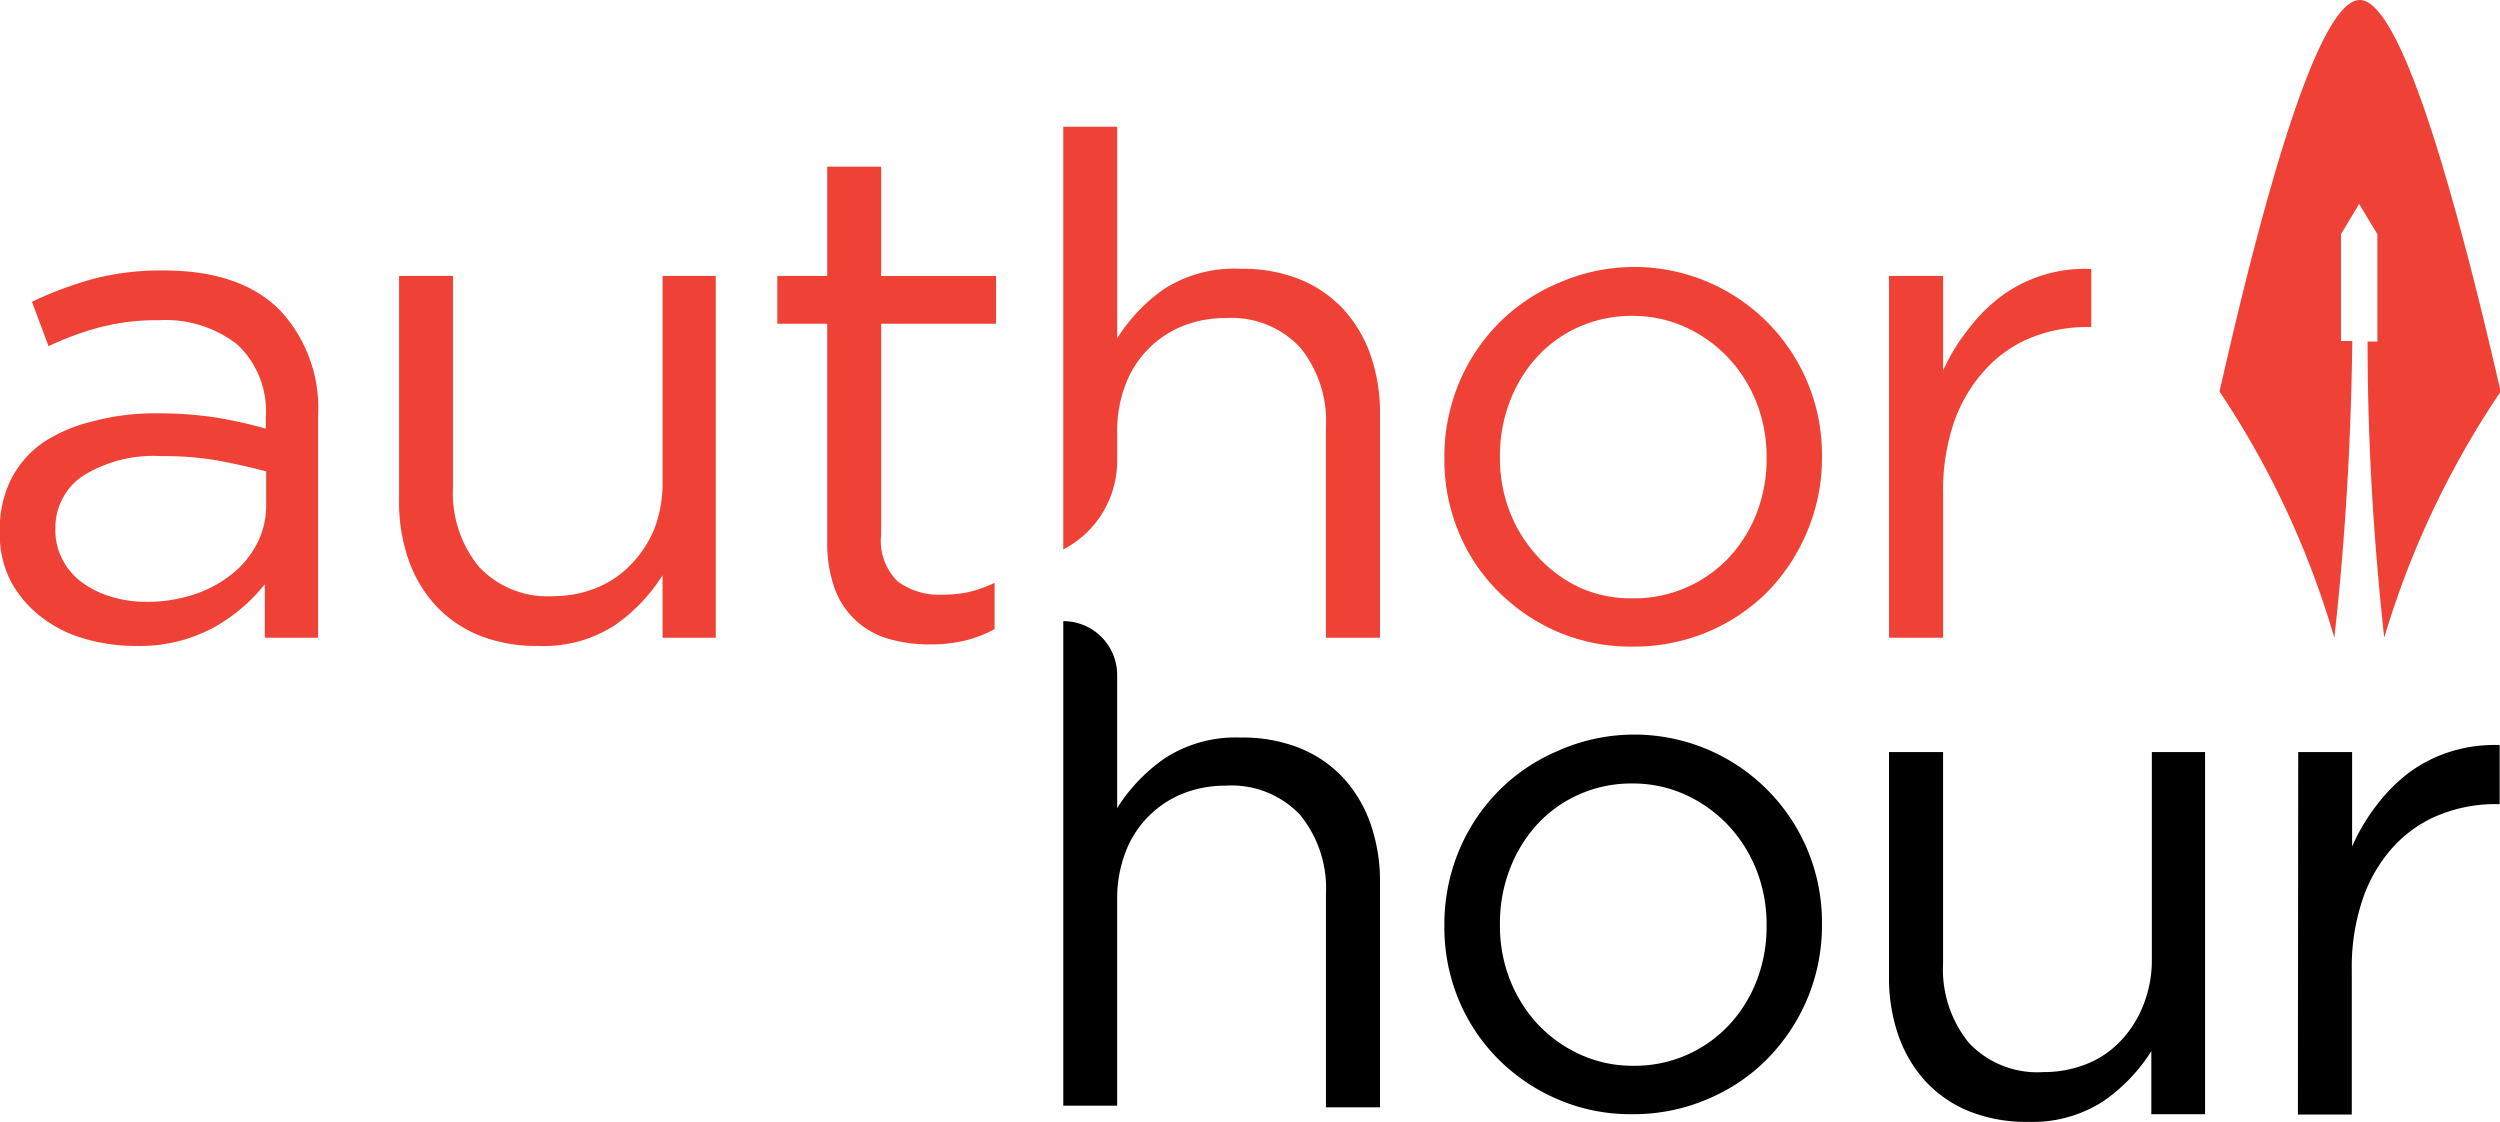
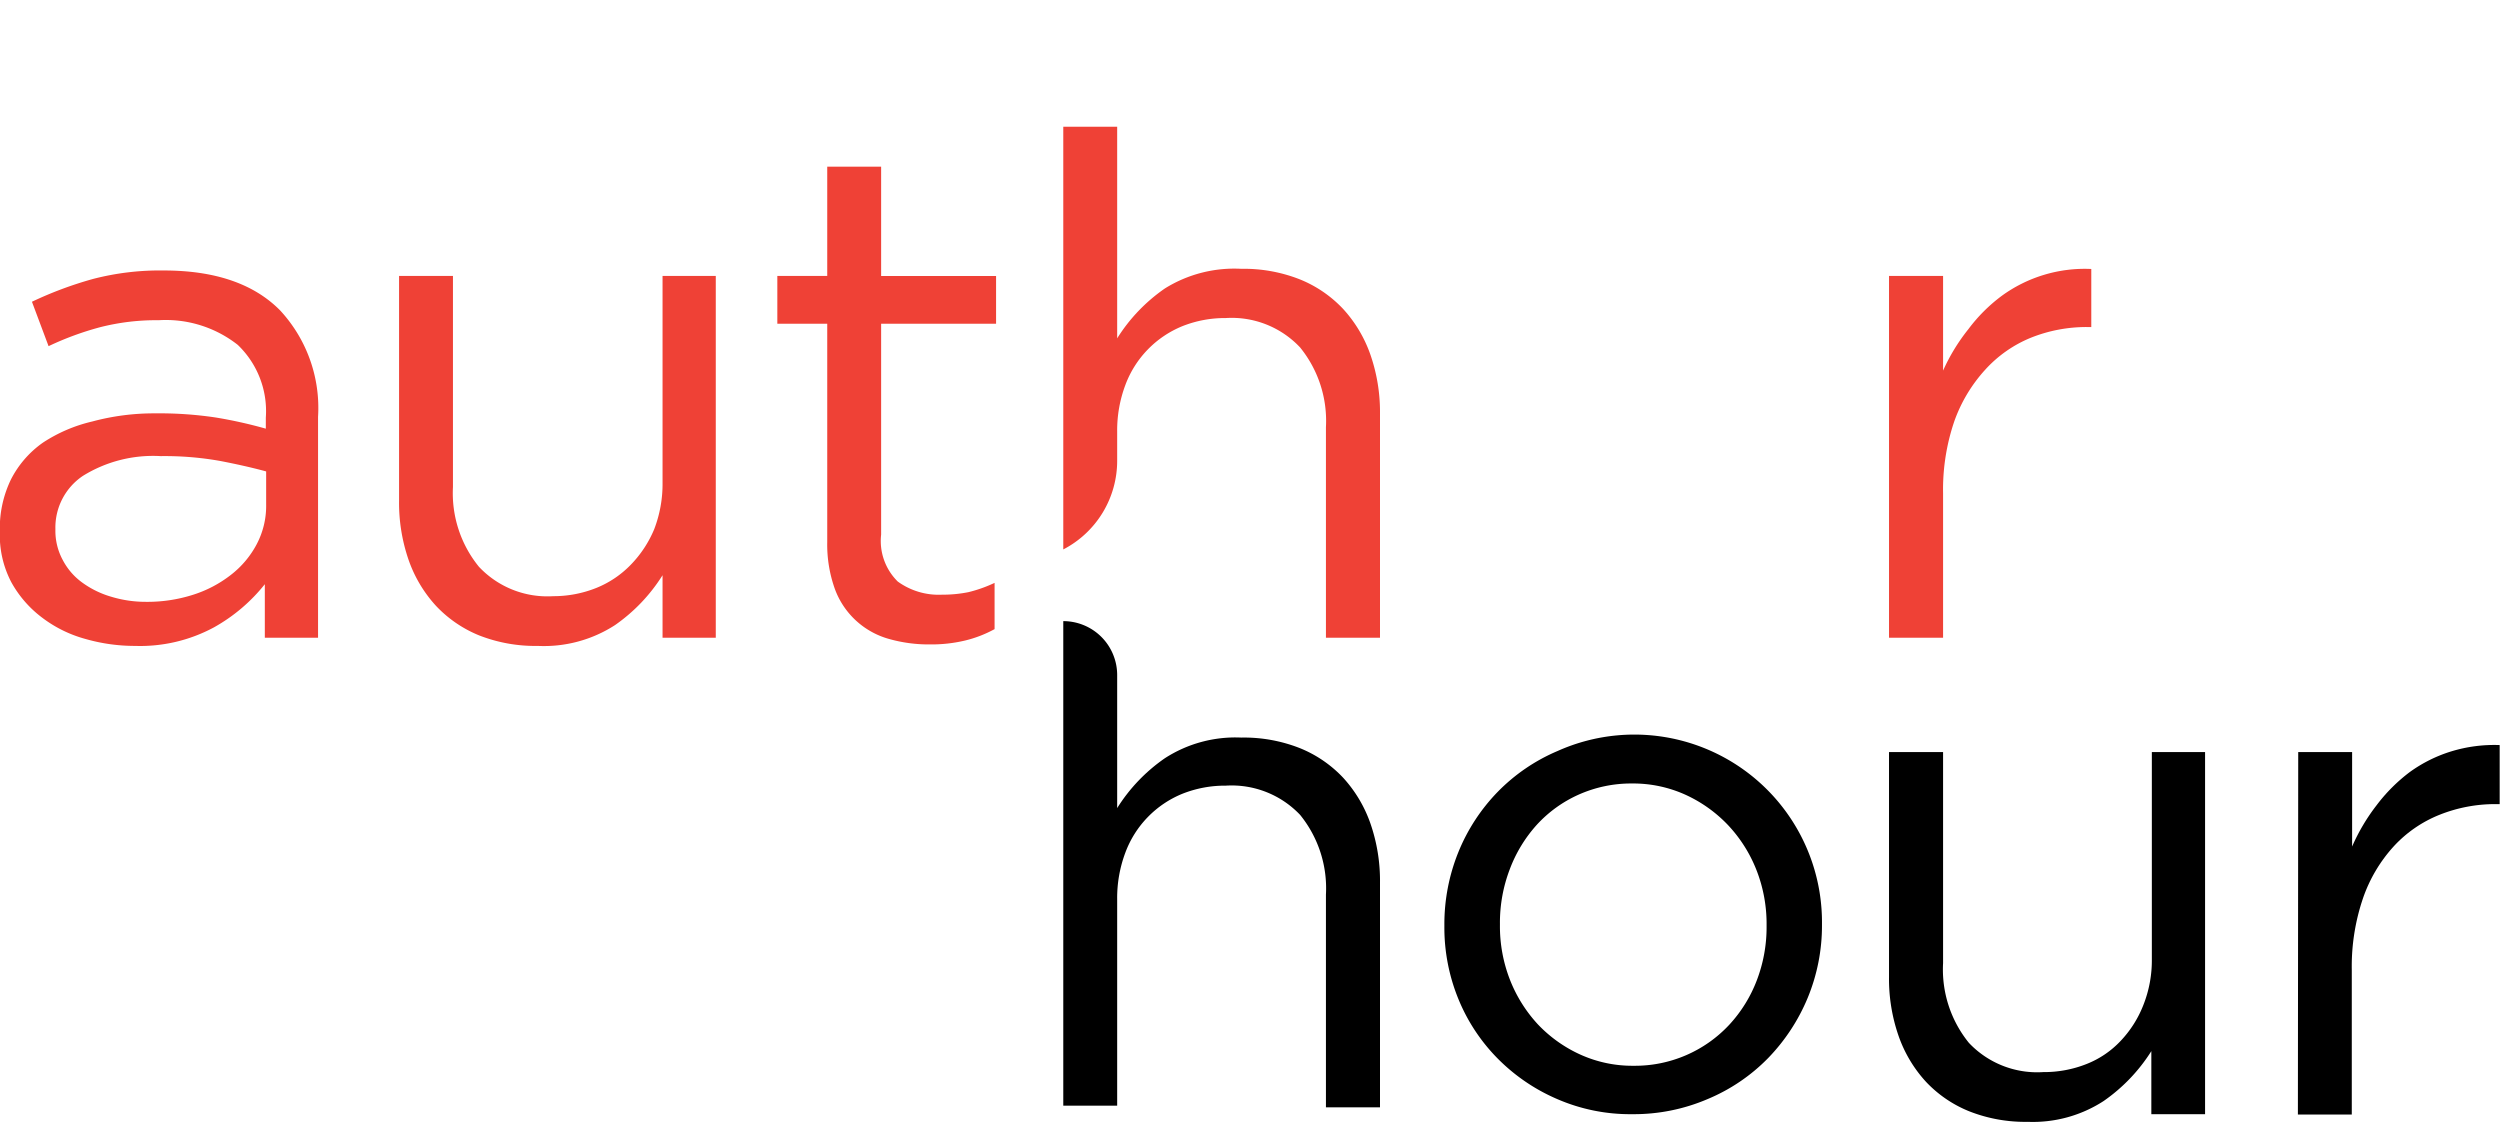
<svg xmlns="http://www.w3.org/2000/svg" id="Layer_1" data-name="Layer 1" viewBox="0 0 150.29 67.44">
  <defs>
    <style>.cls-1{fill:#ef4136;}</style>
  </defs>
  <title>Author Hour color</title>
-   <path class="cls-1" d="M166.53,38.66h0c-2.48,0-5.75,11.67-8.43,23.54A53.42,53.42,0,0,1,165,77c.56-5,1-11,1.08-17.84h-.68V52.74l1.09-1.82h0l1.1,1.82v6.45H167C167,66.07,167.46,72,168,77A53.73,53.73,0,0,1,175,62.2C172.27,50.33,169,38.66,166.53,38.66Z" transform="translate(-24.67 -38.66)" />
  <path class="cls-1" d="M32.8,77.49a10.8,10.8,0,0,1-3-.42,7.6,7.6,0,0,1-2.61-1.29,6.71,6.71,0,0,1-1.84-2.12,6.09,6.09,0,0,1-.69-3v-.09a6.73,6.73,0,0,1,.67-3.09,6.08,6.08,0,0,1,1.92-2.21A9.2,9.2,0,0,1,30.21,64,14.24,14.24,0,0,1,34,63.51a22.72,22.72,0,0,1,3.65.25,27.33,27.33,0,0,1,3,.67v-.66a5.51,5.51,0,0,0-1.69-4.38,7,7,0,0,0-4.75-1.48,13.65,13.65,0,0,0-3.52.42,18.08,18.08,0,0,0-3.1,1.14l-1-2.67a22.68,22.68,0,0,1,3.67-1.37,16,16,0,0,1,4.25-.51q4.63,0,7,2.4a8.63,8.63,0,0,1,2.28,6.4V77h-3.2V73.78a10.33,10.33,0,0,1-3.05,2.59A9.34,9.34,0,0,1,32.8,77.49Zm.65-2.65a9,9,0,0,0,2.81-.42,7.24,7.24,0,0,0,2.29-1.2,5.67,5.67,0,0,0,1.55-1.84A4.94,4.94,0,0,0,40.67,69V67c-.81-.22-1.73-.43-2.77-.63a19,19,0,0,0-3.57-.29,8,8,0,0,0-4.68,1.19A3.74,3.74,0,0,0,28,70.44v.08a3.69,3.69,0,0,0,.45,1.82,3.9,3.9,0,0,0,1.19,1.36,5.62,5.62,0,0,0,1.74.84A7.12,7.12,0,0,0,33.45,74.84Z" transform="translate(-24.67 -38.66)" />
  <path class="cls-1" d="M57,77.49a9.25,9.25,0,0,1-3.52-.63,7.37,7.37,0,0,1-2.61-1.79,7.94,7.94,0,0,1-1.64-2.76,10.51,10.51,0,0,1-.57-3.54V55.25h3.24V67.94a7,7,0,0,0,1.56,4.79,5.64,5.64,0,0,0,4.47,1.77A6.93,6.93,0,0,0,60.53,74a6,6,0,0,0,2.06-1.39A6.81,6.81,0,0,0,64,70.47a7.59,7.59,0,0,0,.5-2.78V55.25h3.2V77h-3.2V73.24a10.36,10.36,0,0,1-2.86,3A7.88,7.88,0,0,1,57,77.49Z" transform="translate(-24.67 -38.66)" />
-   <path class="cls-1" d="M122.79,77.53a11.18,11.18,0,0,1-4.51-.9,11.51,11.51,0,0,1-3.58-2.45,10.89,10.89,0,0,1-2.36-3.58,11.31,11.31,0,0,1-.84-4.35v-.09a11.54,11.54,0,0,1,.84-4.38,11.28,11.28,0,0,1,2.36-3.62,11.08,11.08,0,0,1,3.6-2.46,11.28,11.28,0,0,1,15.9,10.38v.08a11.36,11.36,0,0,1-.86,4.38A11.56,11.56,0,0,1,131,74.16a11.18,11.18,0,0,1-3.63,2.47A11.43,11.43,0,0,1,122.79,77.53Zm.08-2.9a7.81,7.81,0,0,0,5.77-2.49,8.27,8.27,0,0,0,1.64-2.65,8.92,8.92,0,0,0,.59-3.24v-.09a8.85,8.85,0,0,0-.61-3.31,8.43,8.43,0,0,0-1.7-2.69A8.25,8.25,0,0,0,126,58.33a7.62,7.62,0,0,0-3.2-.68,7.75,7.75,0,0,0-3.25.68,7.62,7.62,0,0,0-2.5,1.81,8.38,8.38,0,0,0-1.62,2.67,9,9,0,0,0-.59,3.27v.08a8.85,8.85,0,0,0,.61,3.31,8.53,8.53,0,0,0,1.68,2.67A8.16,8.16,0,0,0,119.67,74,7.59,7.59,0,0,0,122.87,74.63Z" transform="translate(-24.67 -38.66)" />
  <path d="M88.59,76h0a3.24,3.24,0,0,1,3.24,3.24v8a10.27,10.27,0,0,1,2.87-3,7.81,7.81,0,0,1,4.59-1.24,9.16,9.16,0,0,1,3.51.63,7.32,7.32,0,0,1,2.62,1.79,7.94,7.94,0,0,1,1.64,2.76,10.51,10.51,0,0,1,.57,3.54v13.51h-3.25V92.44a7,7,0,0,0-1.55-4.79,5.67,5.67,0,0,0-4.47-1.76,6.93,6.93,0,0,0-2.59.48,6.12,6.12,0,0,0-3.45,3.55,7.76,7.76,0,0,0-.49,2.78v12.43H88.59Z" transform="translate(-24.67 -38.66)" />
  <path d="M122.79,105.64a11,11,0,0,1-4.51-.91,11.31,11.31,0,0,1-3.58-2.44,11,11,0,0,1-2.36-3.58,11.33,11.33,0,0,1-.84-4.36v-.08a11.54,11.54,0,0,1,.84-4.38,11.28,11.28,0,0,1,2.36-3.62,11.08,11.08,0,0,1,3.6-2.46,11.28,11.28,0,0,1,15.9,10.38v.08a11.36,11.36,0,0,1-.86,4.38,11.56,11.56,0,0,1-2.38,3.62,11,11,0,0,1-3.63,2.46A11.26,11.26,0,0,1,122.79,105.64Zm.08-2.91a7.75,7.75,0,0,0,5.77-2.48,8.27,8.27,0,0,0,1.64-2.65,8.93,8.93,0,0,0,.59-3.25v-.08a8.85,8.85,0,0,0-.61-3.31,8.43,8.43,0,0,0-1.7-2.69A8.25,8.25,0,0,0,126,86.44a7.62,7.62,0,0,0-3.2-.68,7.75,7.75,0,0,0-3.25.68,7.62,7.62,0,0,0-2.5,1.81,8.38,8.38,0,0,0-1.62,2.67,9,9,0,0,0-.59,3.27v.08a8.85,8.85,0,0,0,.61,3.31,8.53,8.53,0,0,0,1.68,2.67,8.16,8.16,0,0,0,2.55,1.81A7.58,7.58,0,0,0,122.87,102.73Z" transform="translate(-24.67 -38.66)" />
  <path class="cls-1" d="M138.23,55.25h3.25v5.69A11.5,11.5,0,0,1,143,58.45a9.81,9.81,0,0,1,2-2,8.48,8.48,0,0,1,5.39-1.62v3.49h-.25a9,9,0,0,0-3.35.63A7.55,7.55,0,0,0,144,60.9,9.12,9.12,0,0,0,142.15,64a12.73,12.73,0,0,0-.67,4.32V77h-3.25Z" transform="translate(-24.67 -38.66)" />
  <path d="M146.57,106.1a9.16,9.16,0,0,1-3.51-.63,7.32,7.32,0,0,1-2.62-1.79,7.94,7.94,0,0,1-1.64-2.76,10.41,10.41,0,0,1-.57-3.53V83.87h3.25V96.56a7,7,0,0,0,1.55,4.79,5.64,5.64,0,0,0,4.47,1.76,6.93,6.93,0,0,0,2.59-.48,5.65,5.65,0,0,0,2.06-1.39,6.64,6.64,0,0,0,1.37-2.16,7.3,7.3,0,0,0,.51-2.77V83.87h3.2v21.77H154v-3.79a10.4,10.4,0,0,1-2.87,3A7.81,7.81,0,0,1,146.57,106.1Z" transform="translate(-24.67 -38.66)" />
  <path d="M162.83,83.87h3.24v5.68a11.67,11.67,0,0,1,1.47-2.48,10.12,10.12,0,0,1,2-2,8.54,8.54,0,0,1,2.49-1.24,8.87,8.87,0,0,1,2.91-.38V87h-.26a9,9,0,0,0-3.35.64,7.53,7.53,0,0,0-2.75,1.89,8.94,8.94,0,0,0-1.86,3.14,12.73,12.73,0,0,0-.67,4.32v8.67h-3.24Z" transform="translate(-24.67 -38.66)" />
  <path class="cls-1" d="M107.06,60a7.94,7.94,0,0,0-1.64-2.76,7.32,7.32,0,0,0-2.62-1.79,9.16,9.16,0,0,0-3.51-.63A7.88,7.88,0,0,0,94.7,56a10.27,10.27,0,0,0-2.87,3V46.28H88.59V71.69h0a6,6,0,0,0,3.24-5.35V64.59a7.76,7.76,0,0,1,.49-2.78,6.12,6.12,0,0,1,3.45-3.55,6.93,6.93,0,0,1,2.59-.48,5.64,5.64,0,0,1,4.47,1.77,7,7,0,0,1,1.55,4.79V77h3.25V63.51A10.51,10.51,0,0,0,107.06,60Z" transform="translate(-24.67 -38.66)" />
  <path class="cls-1" d="M80.55,77.4a8.72,8.72,0,0,1-2.44-.33,4.85,4.85,0,0,1-3.25-3,7.93,7.93,0,0,1-.46-2.82V58.12h-3V55.25h3V48.68h3.24v6.57h6.91v2.87H77.64V70.8a3.42,3.42,0,0,0,1,2.82,4.19,4.19,0,0,0,2.66.79,7.92,7.92,0,0,0,1.58-.15,8.17,8.17,0,0,0,1.58-.56v2.78a7.21,7.21,0,0,1-1.79.69A8.75,8.75,0,0,1,80.55,77.4Z" transform="translate(-24.67 -38.66)" />
</svg>